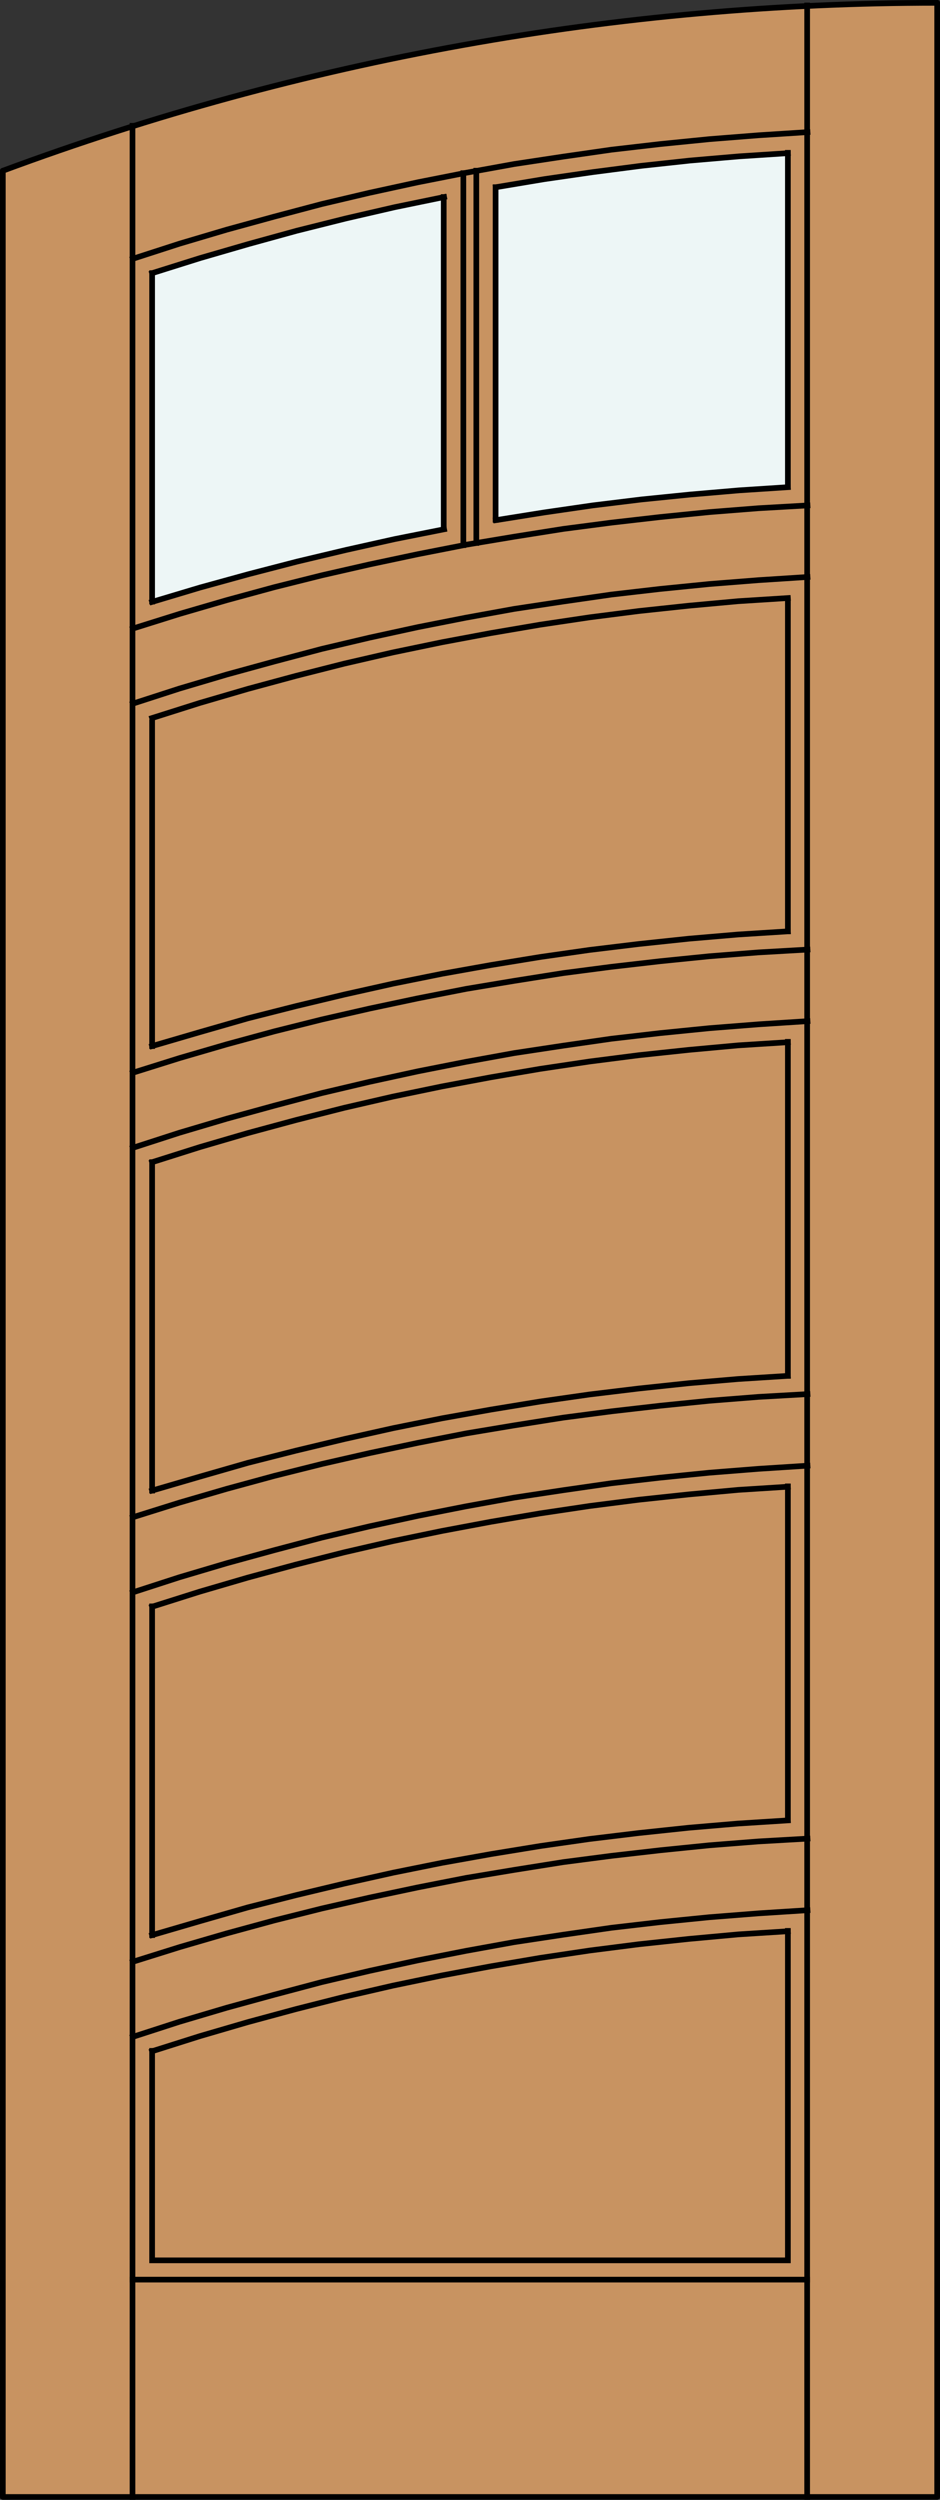
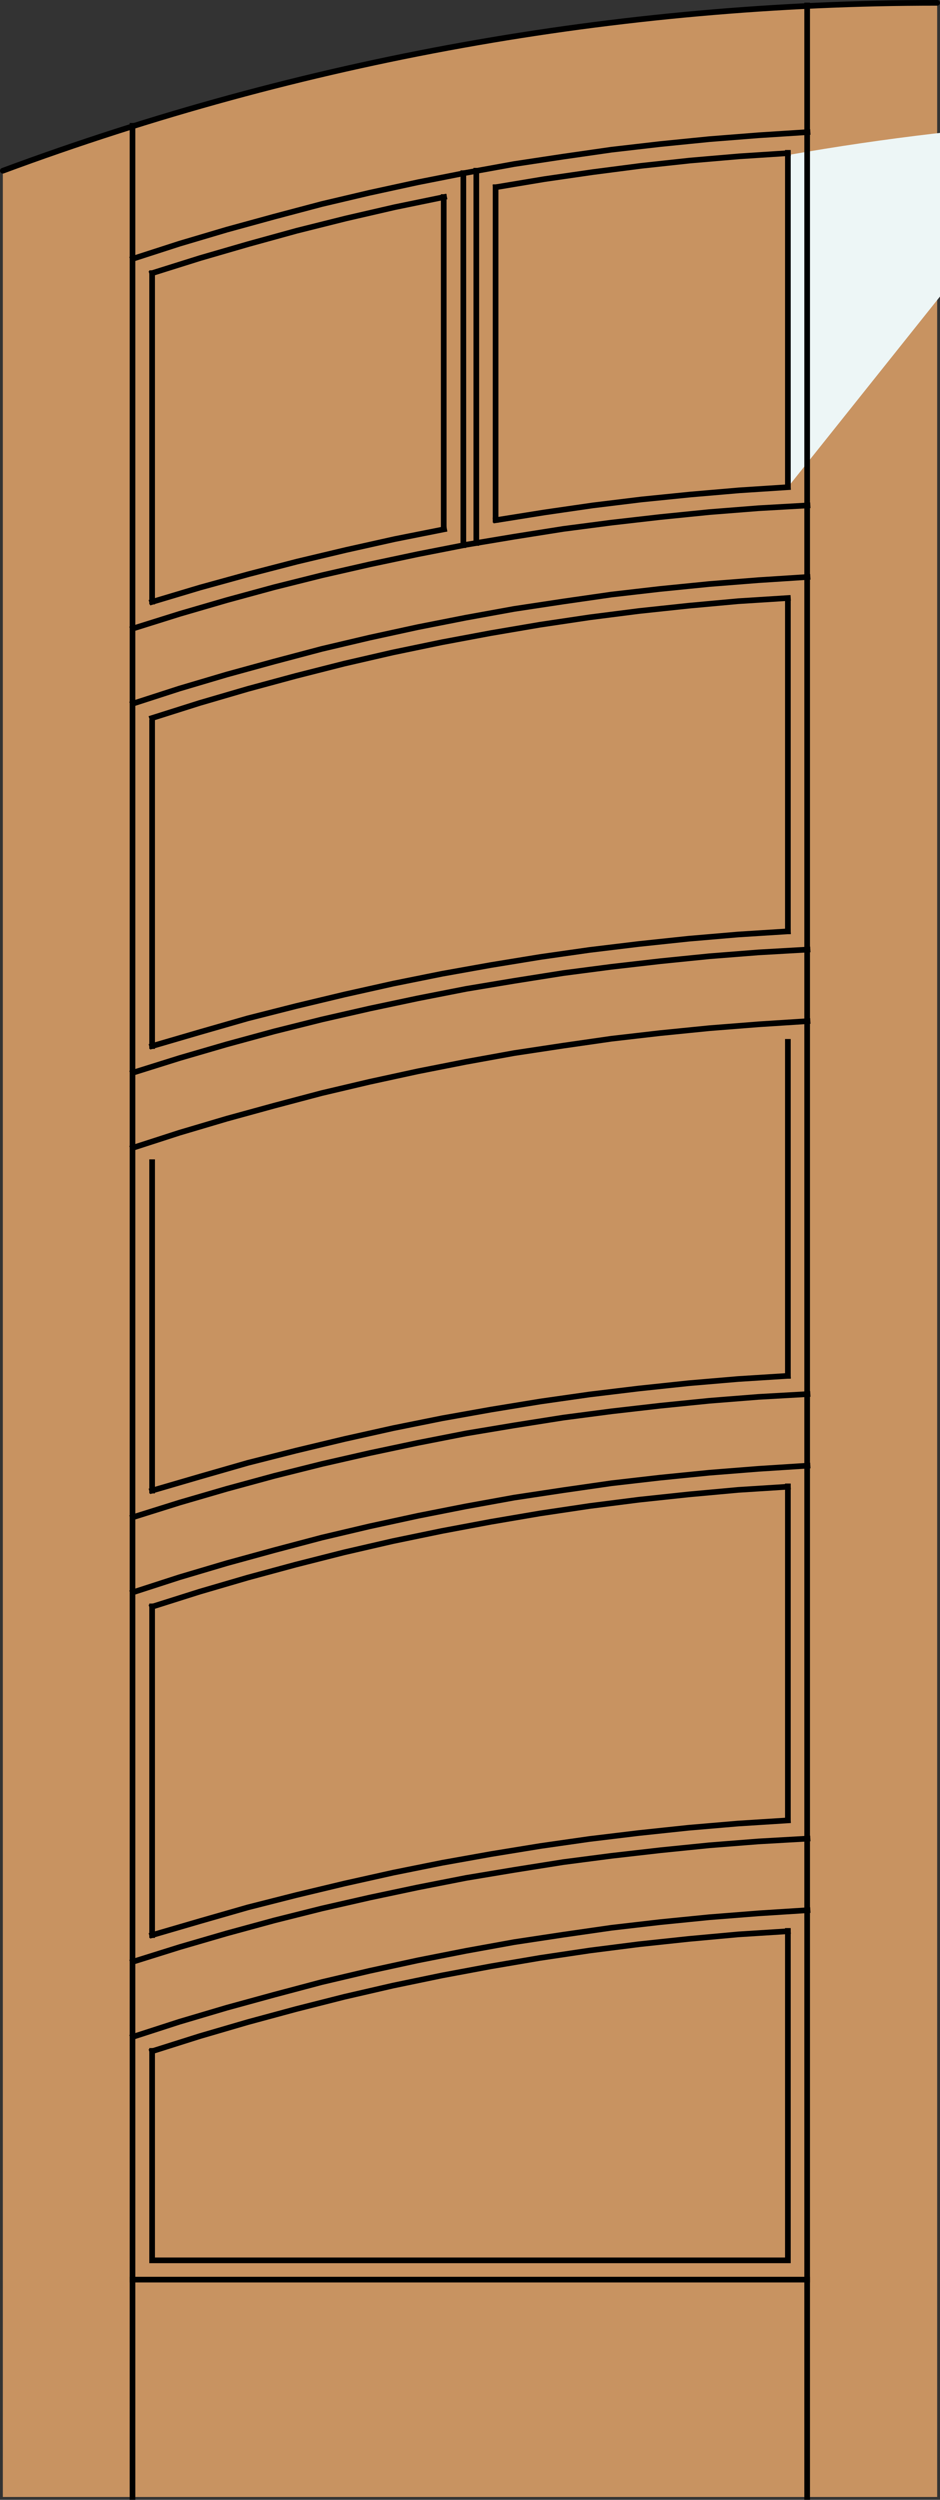
<svg xmlns="http://www.w3.org/2000/svg" version="1.1" id="Layer_1" x="0px" y="0px" width="83.012px" height="220.531px" viewBox="0 0 83.012 220.531" enable-background="new 0 0 83.012 220.531" xml:space="preserve">
  <rect x="0" y="0" width="83.012" height="220.531" fill="#333333" stroke="none" />
  <g id="DOOR_FILL">
    <path fill="#C89361" d="M0.25,15.062C26.656,5.265,54.597,0.25,82.762,0.25v220.03H0.25V15.062z" />
  </g>
  <g id="GLASS">
-     <path fill="#EDF6F6" d="M69.578,42.978c-8.646,0.48-17.271,1.458-25.813,2.878l0.015-29.302c8.535-1.506,17.15-2.516,25.804-3.025   L69.578,42.978z" />
-     <path fill="#EDF6F6" d="M39.185,46.661c-8.699,1.624-17.286,3.855-25.75,6.438l-0.006-28.975   c8.449-2.745,17.053-4.986,25.768-6.712L39.185,46.661z" />
+     <path fill="#EDF6F6" d="M69.578,42.978l0.015-29.302c8.535-1.506,17.15-2.516,25.804-3.025   L69.578,42.978z" />
  </g>
  <g id="_x31_">
-     <polyline fill="none" stroke="#000000" stroke-width="0.5" stroke-linecap="round" stroke-linejoin="round" points="0.25,15.062    0.25,220.281 82.762,220.281 82.762,0.25  " />
    <path fill="none" stroke="#000000" stroke-width="0.5" stroke-linecap="round" stroke-linejoin="round" d="M82.762,0.25   c-28.165,0-56.104,5.016-82.512,14.813" />
  </g>
  <g id="_x30_">
</g>
  <g id="Layer_1_1_">
</g>
  <g>
    <line fill="none" stroke="#000000" stroke-width="0.5" stroke-linecap="square" stroke-miterlimit="10" x1="71.28" y1="220.326" x2="71.28" y2="0.482" />
    <polyline fill="none" stroke="#000000" stroke-width="0.5" stroke-linecap="square" stroke-miterlimit="10" points="69.578,13.513    65.276,13.792 60.943,14.163 56.641,14.627 52.338,15.184 48.068,15.803 43.796,16.515  " />
    <line fill="none" stroke="#000000" stroke-width="0.5" stroke-linecap="square" stroke-miterlimit="10" x1="43.766" y1="45.856" x2="43.766" y2="16.515" />
    <line fill="none" stroke="#000000" stroke-width="0.5" stroke-linecap="square" stroke-miterlimit="10" x1="69.578" y1="53.099" x2="69.578" y2="82.162" />
    <polyline fill="none" stroke="#000000" stroke-width="0.5" stroke-linecap="square" stroke-miterlimit="10" points="   69.578,170.372 65.183,170.65 60.788,171.053 56.424,171.518 52.06,172.074 47.696,172.725 43.332,173.468 39.03,174.271    34.697,175.169 30.395,176.16 26.124,177.243 21.884,178.389 17.643,179.627 13.434,180.957  " />
    <line fill="none" stroke="#000000" stroke-width="0.5" stroke-linecap="square" stroke-miterlimit="10" x1="69.578" y1="131.126" x2="69.578" y2="160.561" />
    <polyline fill="none" stroke="#000000" stroke-width="0.5" stroke-linecap="square" stroke-miterlimit="10" points="   69.578,131.157 65.183,131.436 60.788,131.838 56.424,132.303 52.06,132.859 47.696,133.51 43.332,134.253 39.03,135.059    34.697,135.954 30.395,136.945 26.124,138.027 21.884,139.173 17.643,140.412 13.434,141.742  " />
-     <polyline fill="none" stroke="#000000" stroke-width="0.5" stroke-linecap="square" stroke-miterlimit="10" points="69.578,91.943    65.183,92.221 60.788,92.623 56.424,93.087 52.06,93.645 47.696,94.295 43.332,95.038 39.03,95.843 34.697,96.74 30.395,97.73    26.124,98.813 21.884,99.958 17.643,101.196 13.434,102.527  " />
    <polyline fill="none" stroke="#000000" stroke-width="0.5" stroke-linecap="square" stroke-miterlimit="10" points="69.578,52.759    65.183,53.037 60.788,53.439 56.424,53.904 52.06,54.461 47.696,55.111 43.332,55.854 39.03,56.658 34.697,57.556 30.395,58.546    26.124,59.629 21.884,60.775 17.643,62.013 13.434,63.344  " />
    <polyline fill="none" stroke="#000000" stroke-width="0.5" stroke-linecap="square" stroke-miterlimit="10" points="71.311,50.901    66.978,51.18 62.645,51.521 58.312,51.954 54.01,52.449 49.707,53.068 45.406,53.718 41.135,54.492 36.894,55.327 32.623,56.256    28.414,57.247 24.205,58.361 20.027,59.506 15.848,60.744 11.732,62.075  " />
    <polyline fill="none" stroke="#000000" stroke-width="0.5" stroke-linecap="square" stroke-miterlimit="10" points="39.216,17.382    34.852,18.279 30.55,19.27 26.217,20.353 21.946,21.529 17.675,22.767 13.434,24.098  " />
    <line fill="none" stroke="#000000" stroke-width="0.5" stroke-linecap="square" stroke-miterlimit="10" x1="39.185" y1="46.661" x2="39.185" y2="17.382" />
    <line fill="none" stroke="#000000" stroke-width="0.5" stroke-linecap="square" stroke-miterlimit="10" x1="13.434" y1="131.497" x2="13.434" y2="102.527" />
    <polyline fill="none" stroke="#000000" stroke-width="0.5" stroke-linecap="square" stroke-miterlimit="10" points="   69.578,160.592 65.183,160.87 60.819,161.241 56.424,161.706 52.06,162.232 47.727,162.852 43.364,163.563 39.03,164.337    34.728,165.203 30.426,166.162 26.155,167.184 21.884,168.268 17.675,169.475 13.434,170.712  " />
    <line fill="none" stroke="#000000" stroke-width="0.5" stroke-linecap="square" stroke-miterlimit="10" x1="11.701" y1="201.105" x2="71.28" y2="201.105" />
    <polyline fill="none" stroke="#000000" stroke-width="0.5" stroke-linecap="square" stroke-miterlimit="10" points="   69.578,121.377 65.183,121.655 60.819,122.025 56.424,122.491 52.06,123.018 47.727,123.636 43.364,124.35 39.03,125.122    34.728,125.988 30.426,126.947 26.155,127.969 21.884,129.052 17.675,130.26 13.434,131.497  " />
    <polyline fill="none" stroke="#000000" stroke-width="0.5" stroke-linecap="square" stroke-miterlimit="10" points="69.578,82.162    65.183,82.44 60.819,82.812 56.424,83.276 52.06,83.803 47.727,84.421 43.364,85.133 39.03,85.907 34.728,86.773 30.426,87.733    26.155,88.754 21.884,89.837 17.675,91.045 13.434,92.283  " />
    <polyline fill="none" stroke="#000000" stroke-width="0.5" stroke-linecap="square" stroke-miterlimit="10" points="69.578,42.978    65.276,43.257 60.943,43.628 56.641,44.062 52.338,44.588 48.068,45.207 43.796,45.888  " />
    <polyline fill="none" stroke="#000000" stroke-width="0.5" stroke-linecap="square" stroke-miterlimit="10" points="71.311,11.656    66.978,11.934 62.645,12.275 58.312,12.708 54.01,13.204 49.707,13.822 45.406,14.472 41.135,15.246 36.894,16.082 32.623,17.01    28.414,18.001 24.205,19.115 20.027,20.26 15.848,21.499 11.732,22.829  " />
    <line fill="none" stroke="#000000" stroke-width="0.5" stroke-linecap="square" stroke-miterlimit="10" x1="69.578" y1="13.482" x2="69.578" y2="42.947" />
    <line fill="none" stroke="#000000" stroke-width="0.5" stroke-linecap="square" stroke-miterlimit="10" x1="42.063" y1="47.899" x2="42.063" y2="15.061" />
    <line fill="none" stroke="#000000" stroke-width="0.5" stroke-linecap="square" stroke-miterlimit="10" x1="69.578" y1="91.911" x2="69.578" y2="121.377" />
    <polyline fill="none" stroke="#000000" stroke-width="0.5" stroke-linecap="square" stroke-miterlimit="10" points="   71.311,162.201 66.978,162.448 62.645,162.789 58.343,163.223 54.01,163.718 49.739,164.273 45.437,164.956 41.165,165.667    36.894,166.504 32.655,167.4 28.445,168.359 24.236,169.413 20.027,170.559 15.88,171.766 11.732,173.064  " />
    <line fill="none" stroke="#000000" stroke-width="0.5" stroke-linecap="square" stroke-miterlimit="10" x1="13.434" y1="92.283" x2="13.434" y2="63.715" />
    <polyline fill="none" stroke="#000000" stroke-width="0.5" stroke-linecap="square" stroke-miterlimit="10" points="   71.311,122.986 66.978,123.232 62.645,123.574 58.343,124.007 54.01,124.503 49.739,125.061 45.437,125.741 41.165,126.453    36.894,127.289 32.655,128.186 28.445,129.146 24.236,130.198 20.027,131.343 15.88,132.55 11.732,133.85  " />
    <polyline fill="none" stroke="#000000" stroke-width="0.5" stroke-linecap="square" stroke-miterlimit="10" points="71.311,83.771    66.978,84.019 62.645,84.359 58.343,84.792 54.01,85.289 49.739,85.845 45.437,86.526 41.165,87.238 36.894,88.074 32.655,88.971    28.445,89.931 24.236,90.983 20.027,92.128 15.88,93.335 11.732,94.635  " />
    <polyline fill="none" stroke="#000000" stroke-width="0.5" stroke-linecap="square" stroke-miterlimit="10" points="39.216,46.692    34.852,47.559 30.55,48.518 26.248,49.54 21.946,50.654 17.675,51.83 13.434,53.099  " />
    <line fill="none" stroke="#000000" stroke-width="0.5" stroke-linecap="square" stroke-miterlimit="10" x1="11.701" y1="220.326" x2="11.701" y2="11.099" />
    <line fill="none" stroke="#000000" stroke-width="0.5" stroke-linecap="square" stroke-miterlimit="10" x1="13.434" y1="53.068" x2="13.434" y2="24.098" />
    <line fill="none" stroke="#000000" stroke-width="0.5" stroke-linecap="square" stroke-miterlimit="10" x1="40.918" y1="48.085" x2="40.918" y2="15.277" />
    <polyline fill="none" stroke="#000000" stroke-width="0.5" stroke-linecap="square" stroke-miterlimit="10" points="   69.578,170.341 69.578,199.404 13.434,199.404 13.434,180.927  " />
    <polyline fill="none" stroke="#000000" stroke-width="0.5" stroke-linecap="square" stroke-miterlimit="10" points="   71.311,168.516 66.978,168.793 62.645,169.134 58.312,169.566 54.01,170.063 49.707,170.682 45.406,171.332 41.135,172.105    36.894,172.941 32.623,173.869 28.414,174.859 24.205,175.975 20.027,177.119 15.848,178.357 11.732,179.688  " />
    <line fill="none" stroke="#000000" stroke-width="0.5" stroke-linecap="square" stroke-miterlimit="10" x1="13.434" y1="170.712" x2="13.434" y2="141.712" />
    <polyline fill="none" stroke="#000000" stroke-width="0.5" stroke-linecap="square" stroke-miterlimit="10" points="71.311,129.3    66.978,129.578 62.645,129.92 58.312,130.354 54.01,130.848 49.707,131.467 45.406,132.117 41.135,132.891 36.894,133.727    32.623,134.654 28.414,135.646 24.205,136.759 20.027,137.904 15.848,139.143 11.732,140.475  " />
    <polyline fill="none" stroke="#000000" stroke-width="0.5" stroke-linecap="square" stroke-miterlimit="10" points="71.311,90.085    66.978,90.364 62.645,90.705 58.312,91.138 54.01,91.633 49.707,92.252 45.406,92.902 41.135,93.676 36.894,94.512 32.623,95.44    28.414,96.431 24.205,97.544 20.027,98.69 15.848,99.928 11.732,101.259  " />
    <polyline fill="none" stroke="#000000" stroke-width="0.5" stroke-linecap="square" stroke-miterlimit="10" points="71.311,44.588    66.978,44.835 62.645,45.176 58.343,45.609 54.01,46.104 49.739,46.661 45.437,47.342 41.165,48.054 36.894,48.89 32.655,49.788    28.445,50.747 24.236,51.799 20.027,52.944 15.88,54.151 11.732,55.451  " />
  </g>
</svg>